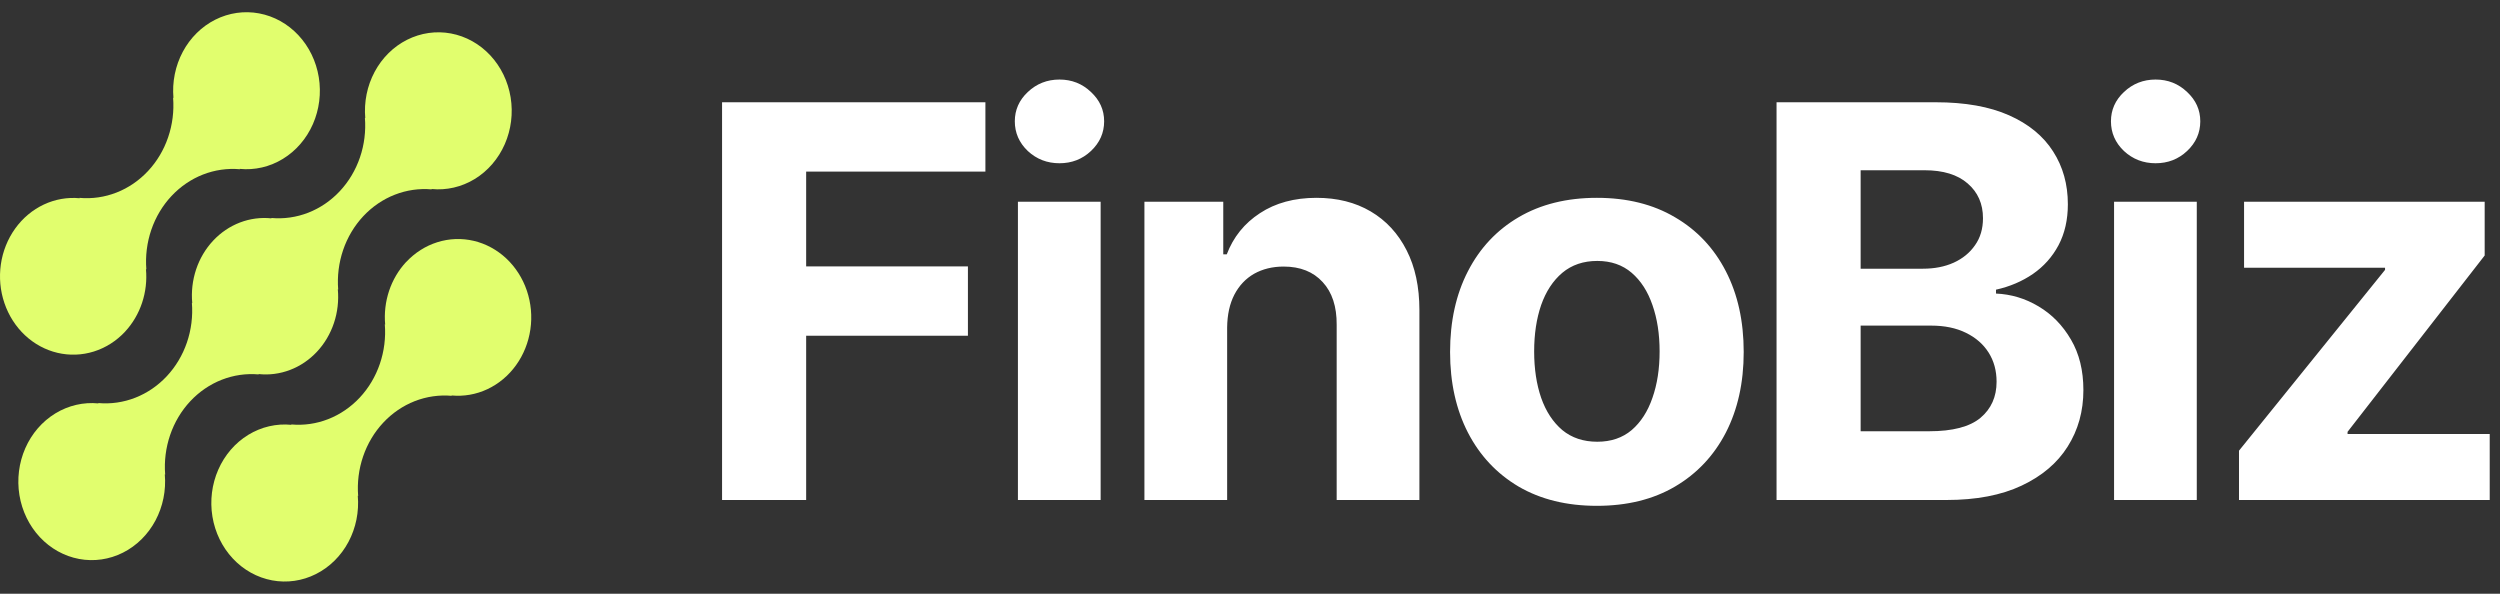
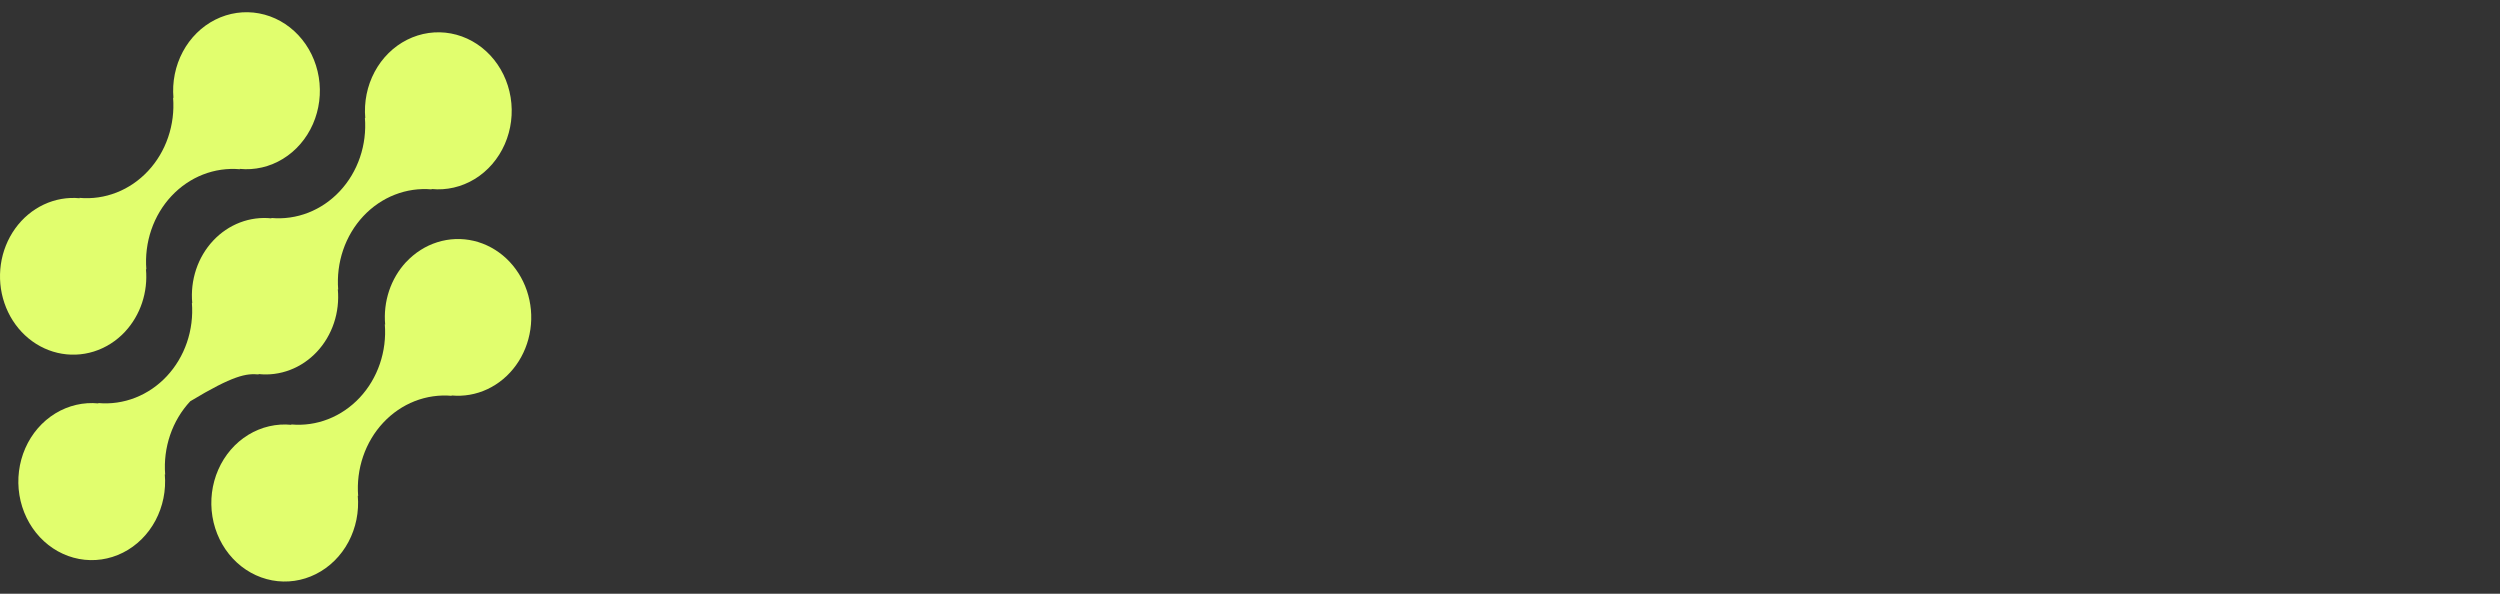
<svg xmlns="http://www.w3.org/2000/svg" width="160" height="38" viewBox="0 0 160 38" fill="none">
  <rect x="0" y="0" width="160" height="38" fill="#333333" stroke="none" />
  <path d="M25.987 16.773C25.503 17.294 25.132 17.923 24.901 18.615C24.671 19.306 24.585 20.044 24.651 20.775L24.628 20.751C24.696 21.611 24.587 22.477 24.31 23.288C24.033 24.099 23.594 24.836 23.023 25.447C22.452 26.057 21.764 26.527 21.006 26.824C20.247 27.121 19.438 27.237 18.634 27.164L18.657 27.189C17.695 27.093 16.728 27.317 15.889 27.83C15.051 28.343 14.38 29.121 13.97 30.057C13.559 30.993 13.428 32.041 13.595 33.06C13.762 34.078 14.218 35.017 14.902 35.747C15.585 36.478 16.463 36.965 17.415 37.143C18.367 37.321 19.347 37.18 20.221 36.739C21.095 36.299 21.822 35.581 22.301 34.684C22.78 33.785 22.988 32.752 22.898 31.722L22.922 31.747C22.854 30.886 22.962 30.02 23.24 29.209C23.517 28.398 23.956 27.661 24.527 27.051C25.098 26.44 25.786 25.97 26.544 25.673C27.303 25.377 28.112 25.261 28.916 25.333L28.892 25.309C29.678 25.384 30.469 25.246 31.192 24.908C31.915 24.569 32.546 24.041 33.027 23.372C33.509 22.703 33.824 21.914 33.945 21.08C34.066 20.246 33.987 19.392 33.718 18.599C33.448 17.805 32.995 17.098 32.402 16.541C31.808 15.985 31.093 15.597 30.323 15.415C29.552 15.233 28.751 15.262 27.994 15.5C27.237 15.737 26.548 16.175 25.991 16.773H25.987Z" fill="#E1FE6E" />
-   <path d="M16.565 23.964L16.541 23.939C17.225 24.013 17.915 23.923 18.562 23.676C19.21 23.43 19.797 23.032 20.284 22.512C20.77 21.993 21.142 21.364 21.373 20.672C21.604 19.98 21.688 19.241 21.62 18.509L21.644 18.534C21.576 17.673 21.685 16.807 21.962 15.996C22.239 15.185 22.678 14.449 23.249 13.838C23.82 13.227 24.509 12.757 25.267 12.461C26.025 12.164 26.834 12.048 27.639 12.121L27.614 12.096C28.576 12.193 29.543 11.969 30.382 11.457C31.222 10.944 31.893 10.167 32.304 9.231C32.715 8.295 32.846 7.247 32.68 6.228C32.514 5.209 32.058 4.27 31.375 3.539C30.691 2.808 29.814 2.32 28.862 2.142C27.91 1.964 26.93 2.105 26.055 2.545C25.18 2.985 24.454 3.703 23.975 4.601C23.495 5.499 23.287 6.533 23.377 7.563L23.354 7.537C23.422 8.397 23.314 9.263 23.037 10.075C22.76 10.886 22.32 11.623 21.75 12.233C21.179 12.844 20.49 13.314 19.732 13.611C18.974 13.907 18.164 14.023 17.36 13.95L17.383 13.976C16.699 13.902 16.009 13.992 15.361 14.239C14.714 14.486 14.126 14.883 13.64 15.403C13.154 15.922 12.782 16.551 12.551 17.243C12.32 17.936 12.236 18.674 12.304 19.406L12.281 19.381C12.349 20.242 12.24 21.108 11.963 21.919C11.685 22.73 11.246 23.466 10.675 24.077C10.105 24.687 9.416 25.157 8.658 25.454C7.9 25.751 7.091 25.867 6.286 25.795L6.309 25.819C5.347 25.723 4.381 25.946 3.541 26.459C2.702 26.971 2.031 27.748 1.62 28.684C1.209 29.62 1.077 30.669 1.243 31.687C1.41 32.706 1.866 33.645 2.549 34.376C3.232 35.107 4.11 35.595 5.062 35.773C6.014 35.951 6.994 35.81 7.869 35.37C8.743 34.93 9.47 34.212 9.949 33.314C10.428 32.416 10.637 31.382 10.547 30.353L10.571 30.377C10.503 29.517 10.611 28.651 10.889 27.839C11.166 27.028 11.605 26.292 12.176 25.681C12.747 25.07 13.435 24.6 14.193 24.304C14.951 24.007 15.761 23.891 16.565 23.964Z" fill="#E1FE6E" />
+   <path d="M16.565 23.964L16.541 23.939C17.225 24.013 17.915 23.923 18.562 23.676C19.21 23.43 19.797 23.032 20.284 22.512C20.77 21.993 21.142 21.364 21.373 20.672C21.604 19.98 21.688 19.241 21.62 18.509L21.644 18.534C21.576 17.673 21.685 16.807 21.962 15.996C22.239 15.185 22.678 14.449 23.249 13.838C23.82 13.227 24.509 12.757 25.267 12.461C26.025 12.164 26.834 12.048 27.639 12.121L27.614 12.096C28.576 12.193 29.543 11.969 30.382 11.457C31.222 10.944 31.893 10.167 32.304 9.231C32.715 8.295 32.846 7.247 32.68 6.228C32.514 5.209 32.058 4.27 31.375 3.539C30.691 2.808 29.814 2.32 28.862 2.142C27.91 1.964 26.93 2.105 26.055 2.545C25.18 2.985 24.454 3.703 23.975 4.601C23.495 5.499 23.287 6.533 23.377 7.563L23.354 7.537C23.422 8.397 23.314 9.263 23.037 10.075C22.76 10.886 22.32 11.623 21.75 12.233C21.179 12.844 20.49 13.314 19.732 13.611C18.974 13.907 18.164 14.023 17.36 13.95L17.383 13.976C16.699 13.902 16.009 13.992 15.361 14.239C14.714 14.486 14.126 14.883 13.64 15.403C13.154 15.922 12.782 16.551 12.551 17.243C12.32 17.936 12.236 18.674 12.304 19.406L12.281 19.381C12.349 20.242 12.24 21.108 11.963 21.919C11.685 22.73 11.246 23.466 10.675 24.077C10.105 24.687 9.416 25.157 8.658 25.454C7.9 25.751 7.091 25.867 6.286 25.795L6.309 25.819C5.347 25.723 4.381 25.946 3.541 26.459C2.702 26.971 2.031 27.748 1.62 28.684C1.209 29.62 1.077 30.669 1.243 31.687C1.41 32.706 1.866 33.645 2.549 34.376C3.232 35.107 4.11 35.595 5.062 35.773C6.014 35.951 6.994 35.81 7.869 35.37C8.743 34.93 9.47 34.212 9.949 33.314C10.428 32.416 10.637 31.382 10.547 30.353L10.571 30.377C10.503 29.517 10.611 28.651 10.889 27.839C11.166 27.028 11.605 26.292 12.176 25.681C14.951 24.007 15.761 23.891 16.565 23.964Z" fill="#E1FE6E" />
  <path d="M8.007 21.223C8.491 20.702 8.861 20.073 9.092 19.382C9.323 18.69 9.408 17.952 9.341 17.221L9.366 17.246C9.298 16.385 9.406 15.519 9.684 14.707C9.961 13.896 10.401 13.159 10.972 12.549C11.543 11.938 12.231 11.468 12.99 11.171C13.748 10.875 14.558 10.759 15.363 10.832L15.338 10.808C16.3 10.904 17.267 10.681 18.105 10.168C18.944 9.655 19.615 8.878 20.026 7.943C20.437 7.007 20.568 5.959 20.402 4.941C20.236 3.923 19.78 2.984 19.097 2.253C18.414 1.522 17.536 1.035 16.585 0.857C15.633 0.679 14.653 0.819 13.779 1.259C12.904 1.699 12.178 2.416 11.699 3.314C11.22 4.211 11.011 5.245 11.101 6.274L11.078 6.25C11.146 7.11 11.037 7.976 10.76 8.787C10.483 9.599 10.044 10.335 9.473 10.946C8.902 11.556 8.214 12.027 7.456 12.323C6.698 12.62 5.888 12.736 5.084 12.663L5.107 12.688C4.321 12.612 3.53 12.75 2.807 13.089C2.084 13.428 1.453 13.956 0.972 14.626C0.491 15.295 0.176 16.083 0.055 16.917C-0.066 17.752 0.013 18.605 0.283 19.398C0.552 20.192 1.005 20.899 1.598 21.456C2.192 22.012 2.907 22.399 3.678 22.581C4.448 22.763 5.249 22.734 6.006 22.497C6.764 22.259 7.453 21.821 8.009 21.223H8.007Z" fill="#E1FE6E" />
-   <path d="M46.212 32V6.545H63.066V10.983H51.594V17.048H61.947V21.485H51.594V32H46.212ZM65.147 32V12.909H70.441V32H65.147ZM67.806 10.448C67.019 10.448 66.344 10.187 65.78 9.665C65.225 9.135 64.948 8.501 64.948 7.763C64.948 7.034 65.225 6.409 65.78 5.887C66.344 5.356 67.019 5.091 67.806 5.091C68.594 5.091 69.265 5.356 69.82 5.887C70.383 6.409 70.665 7.034 70.665 7.763C70.665 8.501 70.383 9.135 69.82 9.665C69.265 10.187 68.594 10.448 67.806 10.448ZM78.537 20.963V32H73.243V12.909H78.289V16.277H78.513C78.935 15.167 79.644 14.289 80.638 13.642C81.632 12.988 82.838 12.661 84.255 12.661C85.581 12.661 86.736 12.95 87.722 13.53C88.709 14.111 89.475 14.939 90.022 16.016C90.569 17.085 90.842 18.361 90.842 19.845V32H85.547V20.789C85.556 19.621 85.257 18.709 84.653 18.055C84.048 17.392 83.215 17.06 82.154 17.06C81.442 17.06 80.812 17.214 80.265 17.52C79.727 17.827 79.304 18.274 78.997 18.863C78.699 19.443 78.546 20.143 78.537 20.963ZM102.201 32.373C100.27 32.373 98.601 31.963 97.192 31.142C95.792 30.314 94.71 29.162 93.948 27.687C93.186 26.204 92.805 24.485 92.805 22.529C92.805 20.557 93.186 18.834 93.948 17.359C94.71 15.876 95.792 14.724 97.192 13.903C98.601 13.075 100.27 12.661 102.201 12.661C104.131 12.661 105.797 13.075 107.197 13.903C108.606 14.724 109.691 15.876 110.454 17.359C111.216 18.834 111.597 20.557 111.597 22.529C111.597 24.485 111.216 26.204 110.454 27.687C109.691 29.162 108.606 30.314 107.197 31.142C105.797 31.963 104.131 32.373 102.201 32.373ZM102.226 28.271C103.104 28.271 103.837 28.023 104.426 27.526C105.014 27.02 105.457 26.332 105.756 25.462C106.062 24.592 106.215 23.602 106.215 22.492C106.215 21.381 106.062 20.391 105.756 19.521C105.457 18.651 105.014 17.963 104.426 17.458C103.837 16.953 103.104 16.7 102.226 16.7C101.339 16.7 100.593 16.953 99.989 17.458C99.392 17.963 98.94 18.651 98.634 19.521C98.335 20.391 98.186 21.381 98.186 22.492C98.186 23.602 98.335 24.592 98.634 25.462C98.94 26.332 99.392 27.02 99.989 27.526C100.593 28.023 101.339 28.271 102.226 28.271ZM113.699 32V6.545H123.891C125.764 6.545 127.326 6.823 128.577 7.378C129.828 7.933 130.769 8.704 131.398 9.69C132.028 10.668 132.343 11.795 132.343 13.071C132.343 14.065 132.144 14.939 131.746 15.693C131.349 16.439 130.802 17.052 130.106 17.533C129.418 18.005 128.631 18.341 127.744 18.539V18.788C128.714 18.829 129.621 19.103 130.466 19.608C131.32 20.114 132.011 20.822 132.542 21.734C133.072 22.637 133.337 23.714 133.337 24.965C133.337 26.316 133.002 27.521 132.33 28.582C131.668 29.634 130.686 30.467 129.385 31.08C128.084 31.693 126.481 32 124.575 32H113.699ZM119.081 27.6H123.469C124.968 27.6 126.062 27.314 126.75 26.742C127.438 26.163 127.781 25.392 127.781 24.431C127.781 23.726 127.612 23.105 127.272 22.566C126.932 22.028 126.447 21.605 125.818 21.299C125.196 20.992 124.455 20.839 123.593 20.839H119.081V27.6ZM119.081 17.197H123.071C123.808 17.197 124.463 17.069 125.035 16.812C125.615 16.547 126.07 16.174 126.402 15.693C126.742 15.213 126.911 14.637 126.911 13.966C126.911 13.046 126.584 12.304 125.93 11.741C125.283 11.177 124.363 10.896 123.17 10.896H119.081V17.197ZM135.3 32V12.909H140.594V32H135.3ZM137.959 10.448C137.172 10.448 136.497 10.187 135.934 9.665C135.378 9.135 135.101 8.501 135.101 7.763C135.101 7.034 135.378 6.409 135.934 5.887C136.497 5.356 137.172 5.091 137.959 5.091C138.747 5.091 139.418 5.356 139.973 5.887C140.536 6.409 140.818 7.034 140.818 7.763C140.818 8.501 140.536 9.135 139.973 9.665C139.418 10.187 138.747 10.448 137.959 10.448ZM143.296 32V28.843L152.643 17.272V17.135H143.62V12.909H159.019V16.352L150.244 27.637V27.774H159.342V32H143.296Z" fill="white" />
</svg>